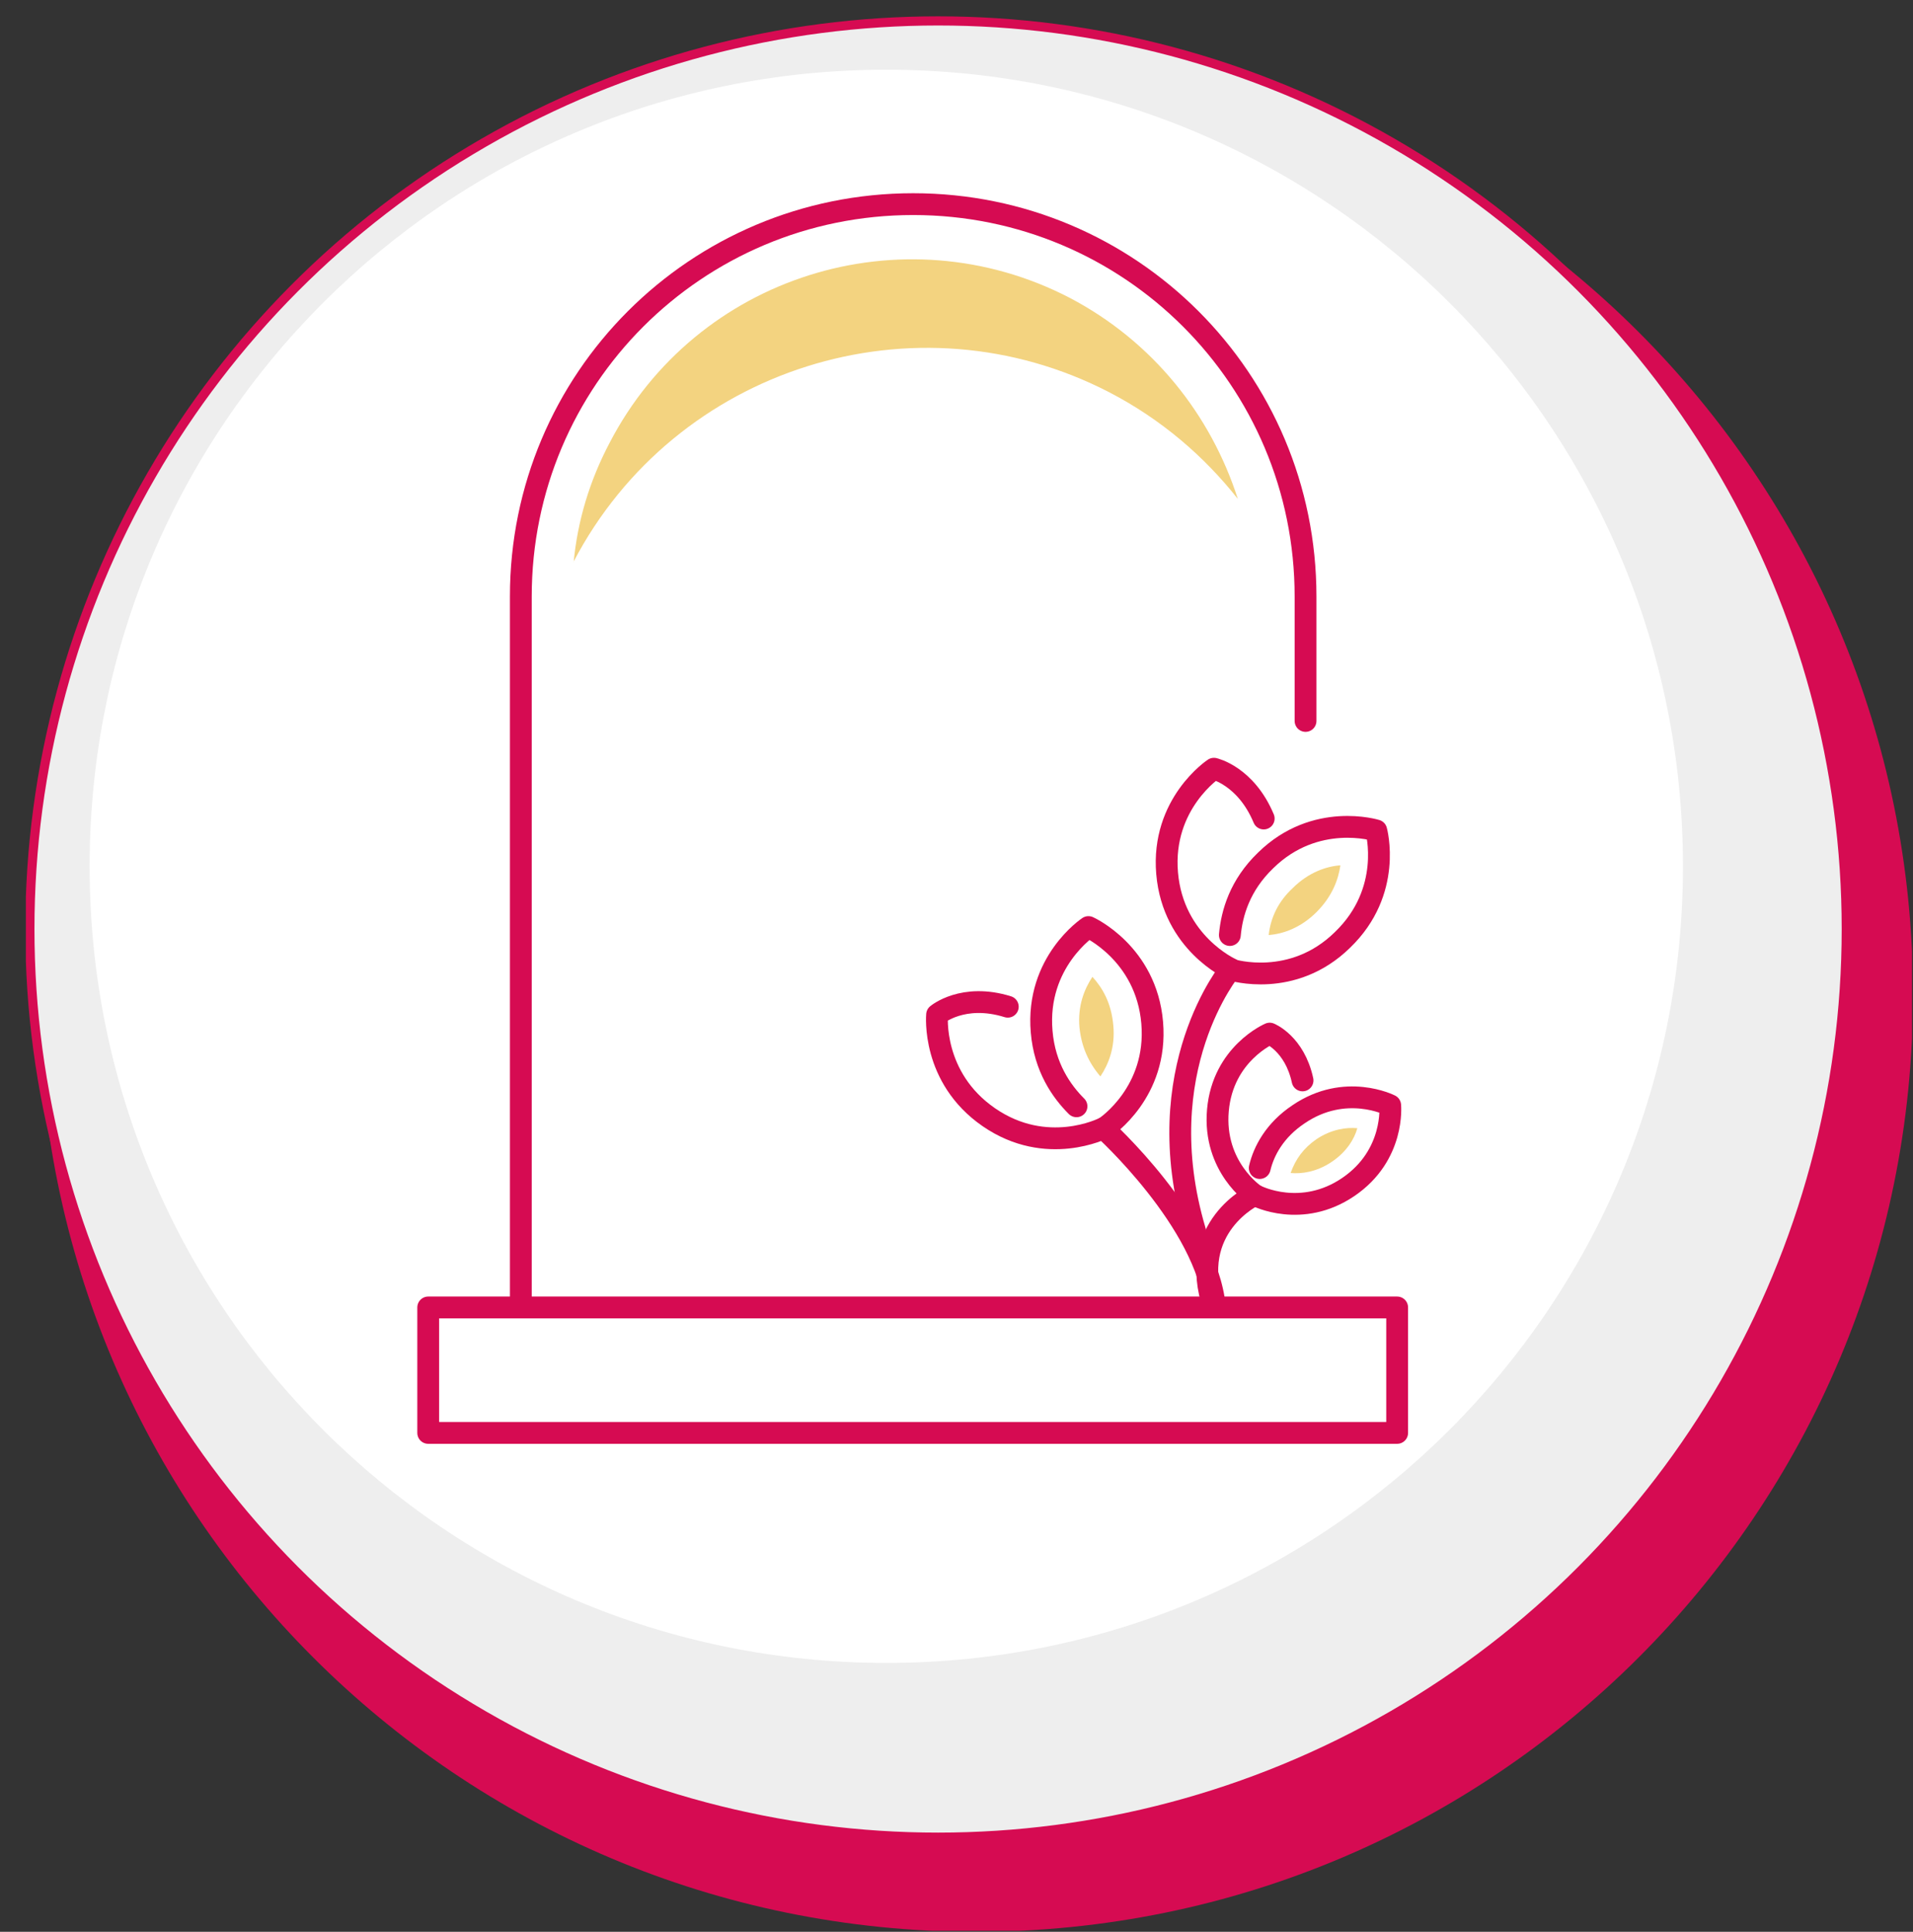
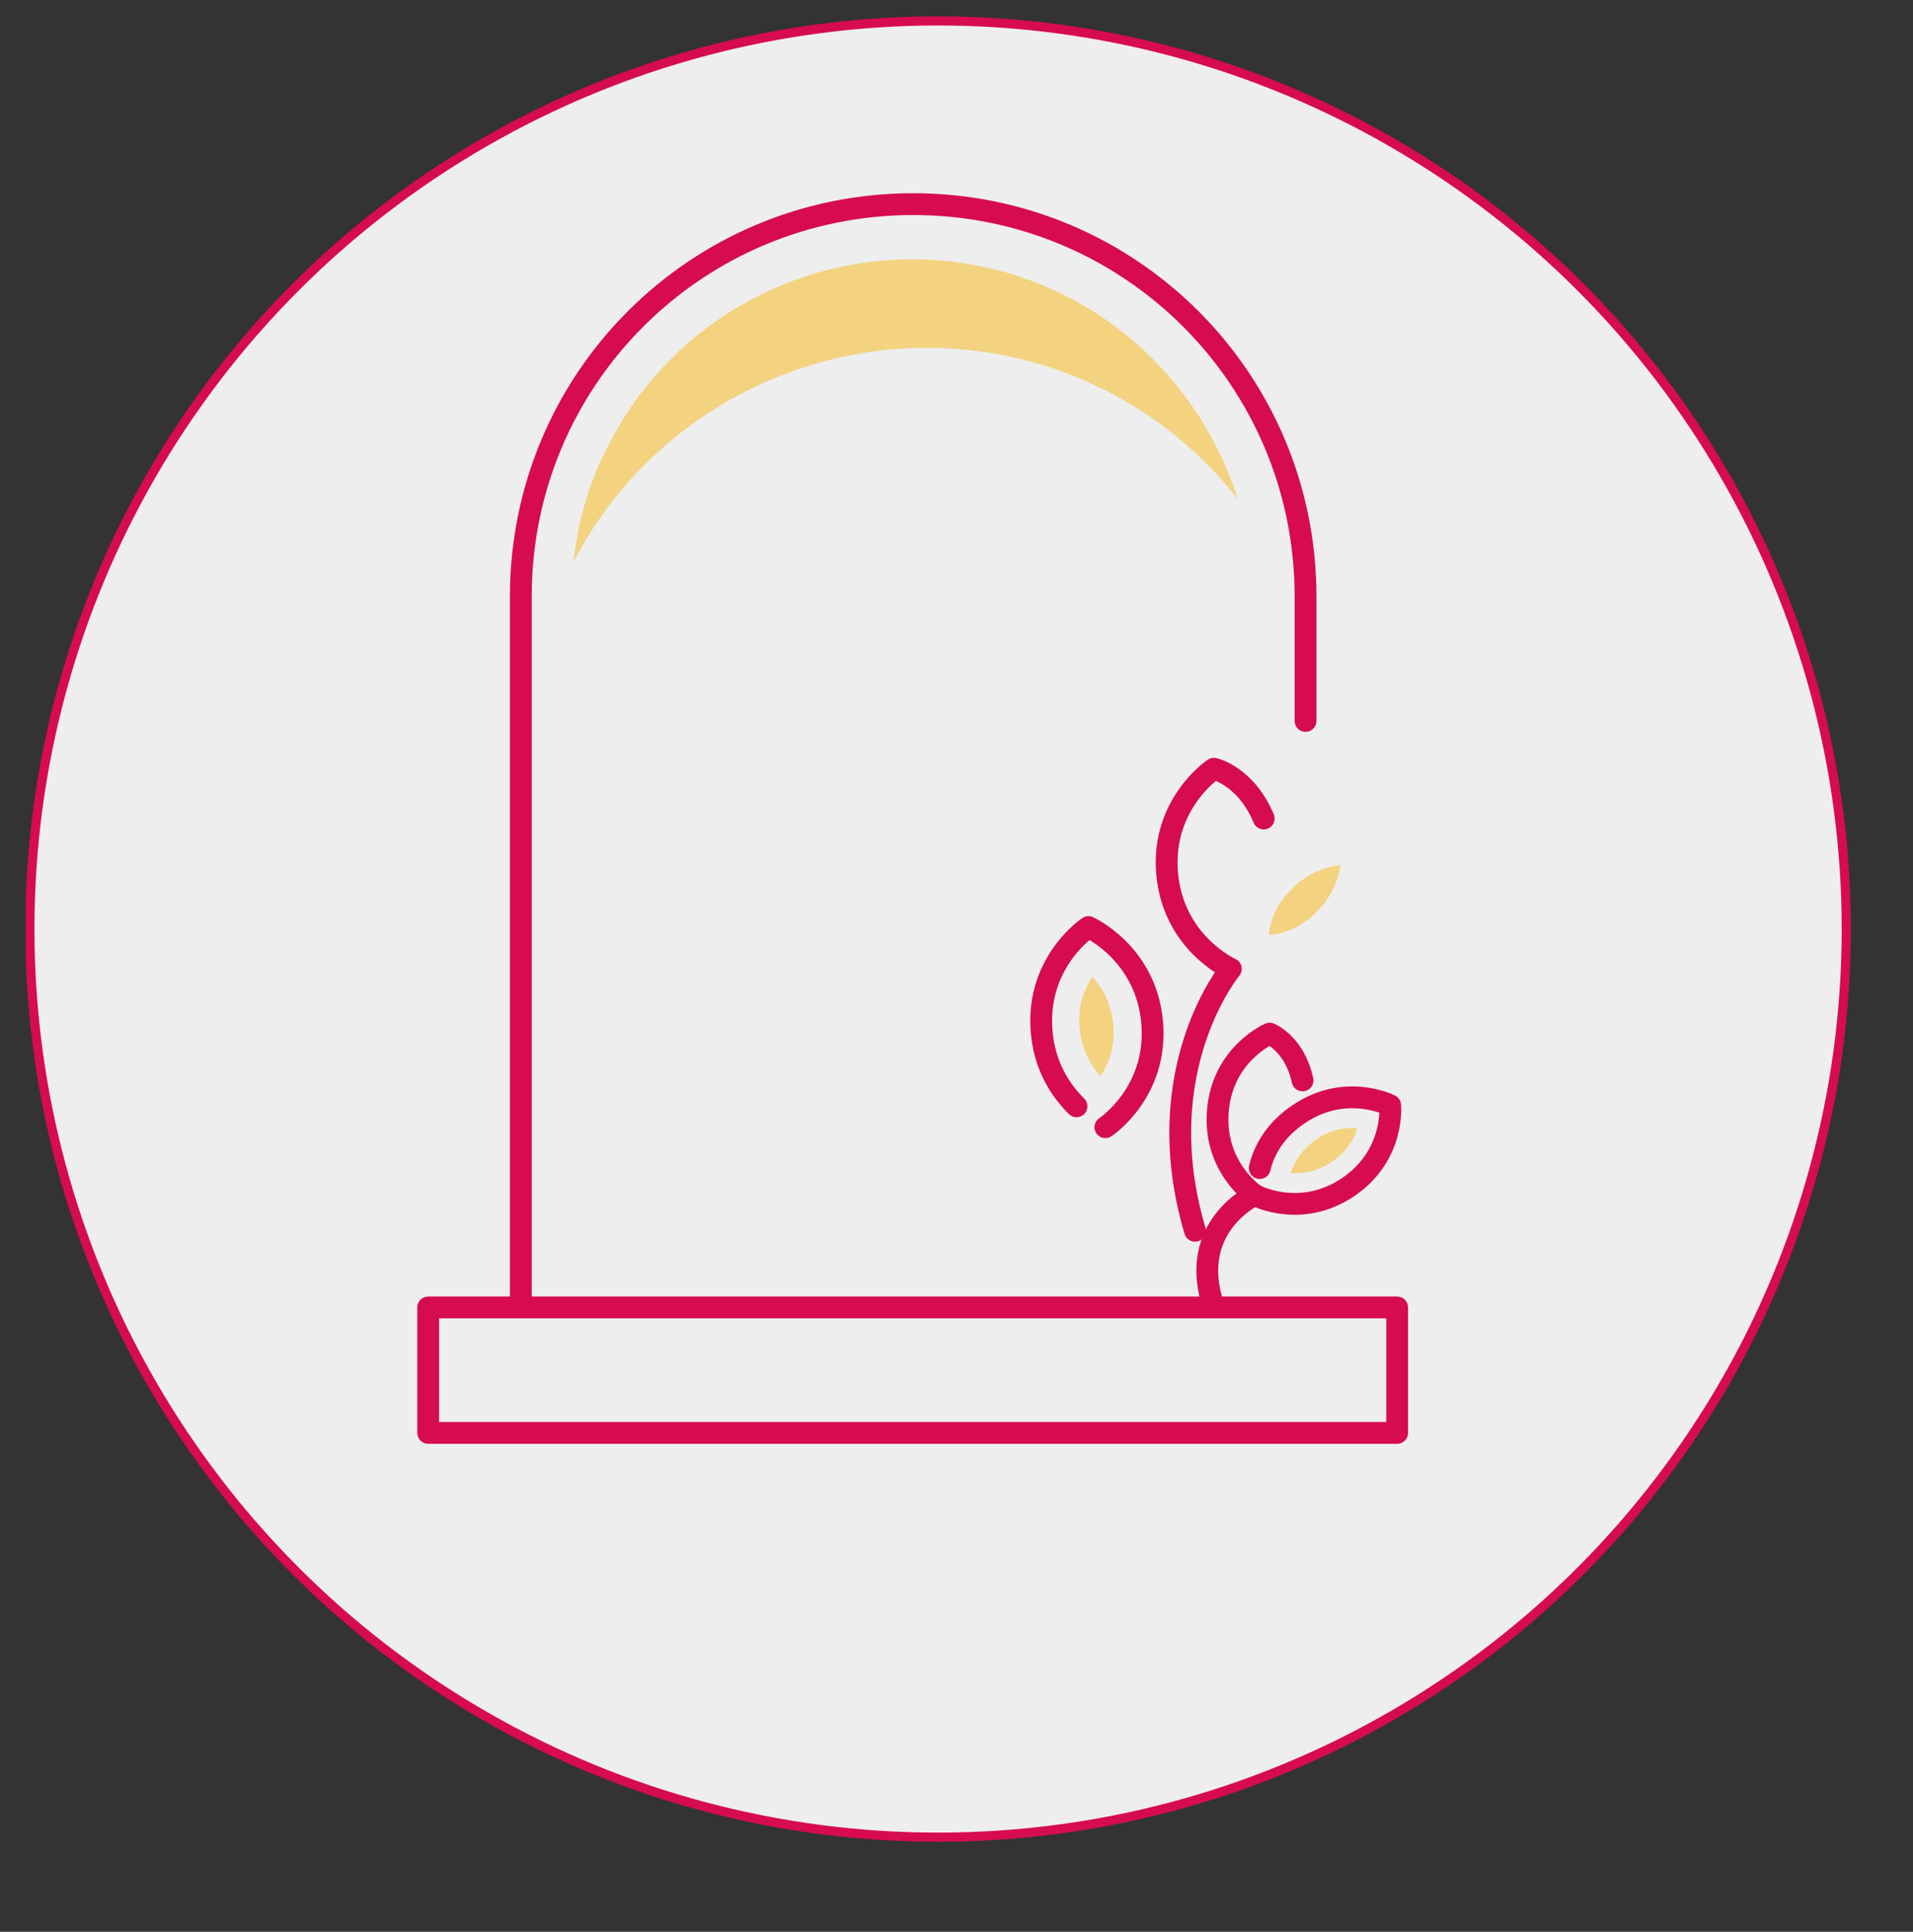
<svg xmlns="http://www.w3.org/2000/svg" id="uuid-599307b4-8cd3-4b97-90d4-c6b727926266" viewBox="0 0 192.1 194">
  <rect x="0" y="0" width="192.1" height="194" fill="#333333" stroke="none" />
  <defs>
    <style>.uuid-d0416d72-2508-4e8e-9a94-da1f33013f88,.uuid-00cfd1cd-869f-4acc-82d1-4d41e9aafb0a,.uuid-c29f5296-94cd-41d9-8e11-62871d1caf3d{fill:none;}.uuid-d0416d72-2508-4e8e-9a94-da1f33013f88,.uuid-7af8887c-8f03-43b7-8ca7-a46f7d5ba7ed,.uuid-411bd3dc-def0-4a2f-8d30-cc02ebcba382,.uuid-8395ecdc-31da-4971-93de-67156d0c1f65,.uuid-c8e1876e-a42b-4cc8-b4b2-7a0ed12c085f,.uuid-0c0ce8b4-19d4-47f2-981d-64e788bba4b2{stroke-width:0px;}.uuid-884143e6-1084-488a-bdbd-4c366534dd34{clip-path:url(#uuid-c759b44a-ef5c-4f34-969f-95c97d1d27cd);}.uuid-9e900d80-b538-4135-a654-f9de68c86dc3{clip-path:url(#uuid-c6d7b4c1-e53d-413d-8f5d-2a7cbd85a662);}.uuid-bb1f50c5-9341-4a92-a0d8-9d14f505b327{mask:url(#uuid-69f74c50-0b3e-4fbc-8c6e-08a4358dd781);}.uuid-092e2ec9-c985-410a-bd76-b1c1cb03cafb{clip-path:url(#uuid-afd7bca8-a5b4-4e02-abf9-b302b4276eaf);}.uuid-661323c9-396f-4a6e-bebd-5e8fdcd9e6c3{clip-path:url(#uuid-b347d034-e738-4a2f-8117-0ae87c6a2c48);}.uuid-96a9e96e-75ef-4608-ac41-0f88990977a3{clip-path:url(#uuid-60db2f60-f501-448d-94a1-4724da0b83a2);}.uuid-00cfd1cd-869f-4acc-82d1-4d41e9aafb0a{stroke-width:.92px;}.uuid-00cfd1cd-869f-4acc-82d1-4d41e9aafb0a,.uuid-c29f5296-94cd-41d9-8e11-62871d1caf3d{stroke:#d60b52;}.uuid-7af8887c-8f03-43b7-8ca7-a46f7d5ba7ed{fill:url(#uuid-911e37bc-0285-4476-bdcd-6d060a761271);}.uuid-ce0b36c7-934c-49d2-b416-dc140dc454bd{clip-path:url(#uuid-94574b08-1a59-447e-a42c-6800ec3251d5);}.uuid-c29f5296-94cd-41d9-8e11-62871d1caf3d{stroke-linecap:round;stroke-linejoin:round;stroke-width:2.19px;}.uuid-411bd3dc-def0-4a2f-8d30-cc02ebcba382{fill:#f3d380;}.uuid-8395ecdc-31da-4971-93de-67156d0c1f65{fill:#d60b52;}.uuid-c8e1876e-a42b-4cc8-b4b2-7a0ed12c085f{fill:#fff;}.uuid-0c0ce8b4-19d4-47f2-981d-64e788bba4b2{fill:#eee;}</style>
    <clipPath id="uuid-b347d034-e738-4a2f-8117-0ae87c6a2c48">
      <rect class="uuid-d0416d72-2508-4e8e-9a94-da1f33013f88" x="2.6" y="1.6" width="189.4" height="192.3" />
    </clipPath>
    <clipPath id="uuid-c6d7b4c1-e53d-413d-8f5d-2a7cbd85a662">
      <rect class="uuid-d0416d72-2508-4e8e-9a94-da1f33013f88" x="2.6" y="1.6" width="189.4" height="192.3" />
    </clipPath>
    <clipPath id="uuid-afd7bca8-a5b4-4e02-abf9-b302b4276eaf">
      <rect class="uuid-d0416d72-2508-4e8e-9a94-da1f33013f88" x="2.6" y="1.6" width="189.4" height="192.3" />
    </clipPath>
    <clipPath id="uuid-60db2f60-f501-448d-94a1-4724da0b83a2">
-       <rect class="uuid-d0416d72-2508-4e8e-9a94-da1f33013f88" x="2.6" y="1.6" width="189.4" height="192.3" />
-     </clipPath>
+       </clipPath>
    <clipPath id="uuid-94574b08-1a59-447e-a42c-6800ec3251d5">
      <rect class="uuid-d0416d72-2508-4e8e-9a94-da1f33013f88" x="2.6" y="1.6" width="189.4" height="192.3" />
    </clipPath>
    <linearGradient id="uuid-911e37bc-0285-4476-bdcd-6d060a761271" x1=".71" y1="438.76" x2="1.71" y2="438.76" gradientTransform="translate(47751.13 -39141.57) rotate(50.7) scale(140.69)" gradientUnits="userSpaceOnUse">
      <stop offset="0" stop-color="#fff" />
      <stop offset="1" stop-color="#000" />
    </linearGradient>
    <mask id="uuid-69f74c50-0b3e-4fbc-8c6e-08a4358dd781" x="-91.7" y="-91.2" width="378" height="378" maskUnits="userSpaceOnUse">
      <g id="uuid-cc8de271-b8a0-4e42-af7e-89e59fd7cba6">
        <g class="uuid-ce0b36c7-934c-49d2-b416-dc140dc454bd">
          <polygon class="uuid-7af8887c-8f03-43b7-8ca7-a46f7d5ba7ed" points="116 -91.2 286.3 116.8 78.6 286.8 -91.7 78.8 116 -91.2" />
        </g>
      </g>
    </mask>
    <clipPath id="uuid-c759b44a-ef5c-4f34-969f-95c97d1d27cd">
-       <rect class="uuid-d0416d72-2508-4e8e-9a94-da1f33013f88" width="178.1" height="168.1" />
-     </clipPath>
+       </clipPath>
  </defs>
  <g class="uuid-661323c9-396f-4a6e-bebd-5e8fdcd9e6c3">
-     <path class="uuid-8395ecdc-31da-4971-93de-67156d0c1f65" d="m98,194c52,0,94.1-42.1,94.1-94.1S150,5.8,98,5.8,3.9,47.9,3.9,99.9s42.1,94.1,94.1,94.1" />
-   </g>
+     </g>
  <g class="uuid-9e900d80-b538-4135-a654-f9de68c86dc3">
    <path class="uuid-0c0ce8b4-19d4-47f2-981d-64e788bba4b2" d="m94.2,184.5c50.4,0,91.2-40.8,91.2-91.2S144.6,2.1,94.2,2.1,3,42.9,3,93.3s40.9,91.2,91.2,91.2" />
  </g>
  <g class="uuid-092e2ec9-c985-410a-bd76-b1c1cb03cafb">
    <circle class="uuid-00cfd1cd-869f-4acc-82d1-4d41e9aafb0a" cx="94.2" cy="93.3" r="91.2" />
  </g>
  <g class="uuid-96a9e96e-75ef-4608-ac41-0f88990977a3">
    <g class="uuid-bb1f50c5-9341-4a92-a0d8-9d14f505b327">
      <g class="uuid-884143e6-1084-488a-bdbd-4c366534dd34">
        <path class="uuid-c8e1876e-a42b-4cc8-b4b2-7a0ed12c085f" d="m89,167c44.2,0,80-35.8,80-80S133.2,7,89,7,9,42.8,9,87s35.8,80,80,80" />
      </g>
    </g>
  </g>
  <path class="uuid-411bd3dc-def0-4a2f-8d30-cc02ebcba382" d="m136.3,113.3c-1.1-.1-2.6.1-4.1,1.1-1.3.9-2.1,2-2.6,3.4,1.1.1,2.6-.1,4.1-1.1s2.3-2.3,2.6-3.4Z" />
  <path class="uuid-c29f5296-94cd-41d9-8e11-62871d1caf3d" d="m126.2,120.1s4.5,2.3,9.2-.9,4.2-8.2,4.2-8.2c0,0-4.5-2.3-9.2.9-2.4,1.6-3.5,3.7-3.9,5.4" />
  <path class="uuid-c29f5296-94cd-41d9-8e11-62871d1caf3d" d="m130.8,108.5c-.8-3.7-3.3-4.7-3.3-4.7,0,0-4.7,2-5.2,7.7s3.7,8.5,3.7,8.5c0,0-6.9,3.2-4.1,11.3" />
  <path class="uuid-411bd3dc-def0-4a2f-8d30-cc02ebcba382" d="m134.6,86.9c-1.4.1-3.2.7-4.8,2.3-1.4,1.3-2.2,2.9-2.4,4.7,1.4-.1,3.2-.7,4.8-2.3,1.6-1.6,2.2-3.3,2.4-4.7Z" />
-   <path class="uuid-c29f5296-94cd-41d9-8e11-62871d1caf3d" d="m123.7,97.4s6.1,1.9,11.1-3c5.1-4.9,3.4-11,3.4-11,0,0-6.1-1.9-11.1,3-2.6,2.5-3.4,5.3-3.6,7.5" />
  <path class="uuid-c29f5296-94cd-41d9-8e11-62871d1caf3d" d="m126.9,82.2c-1.8-4.3-5-5-5-5,0,0-5.3,3.5-4.7,10.5s6.4,9.6,6.4,9.6c0,0-8.4,10.1-3.6,26.3" />
  <path class="uuid-411bd3dc-def0-4a2f-8d30-cc02ebcba382" d="m109.7,98.1c-.8,1.2-1.5,2.9-1.3,5.1.2,1.9.9,3.5,2.1,4.9.8-1.2,1.5-2.9,1.3-5.1-.2-2.3-1.1-3.8-2.1-4.9Z" />
  <path class="uuid-c29f5296-94cd-41d9-8e11-62871d1caf3d" d="m111,113.2s5.3-3.5,4.7-10.5c-.6-7-6.4-9.6-6.4-9.6,0,0-5.3,3.5-4.7,10.5.3,3.6,2,6,3.5,7.5" />
-   <path class="uuid-c29f5296-94cd-41d9-8e11-62871d1caf3d" d="m101.2,101.1c-4.5-1.4-7.1.8-7.1.8,0,0-.6,6.3,5.2,10.3,5.8,4,11.5,1.1,11.5,1.1,0,0,10.4,9.4,11.2,18" />
  <rect class="uuid-c29f5296-94cd-41d9-8e11-62871d1caf3d" x="43" y="131.3" width="97.3" height="12.6" />
  <path class="uuid-c29f5296-94cd-41d9-8e11-62871d1caf3d" d="m52.3,131.3V59.9c0-21.8,17.6-39.4,39.4-39.4h0c21.8,0,39.4,17.6,39.4,39.4v12.5" />
  <path class="uuid-411bd3dc-def0-4a2f-8d30-cc02ebcba382" d="m107.4,29.9c-16.8-8.7-37.5-2.2-46.2,14.6-2,3.8-3.2,7.8-3.6,12v-.1c10.2-19.5,34.3-27.1,53.8-17,5.2,2.7,9.5,6.4,12.9,10.7-2.7-8.4-8.5-15.8-16.9-20.2Z" />
</svg>